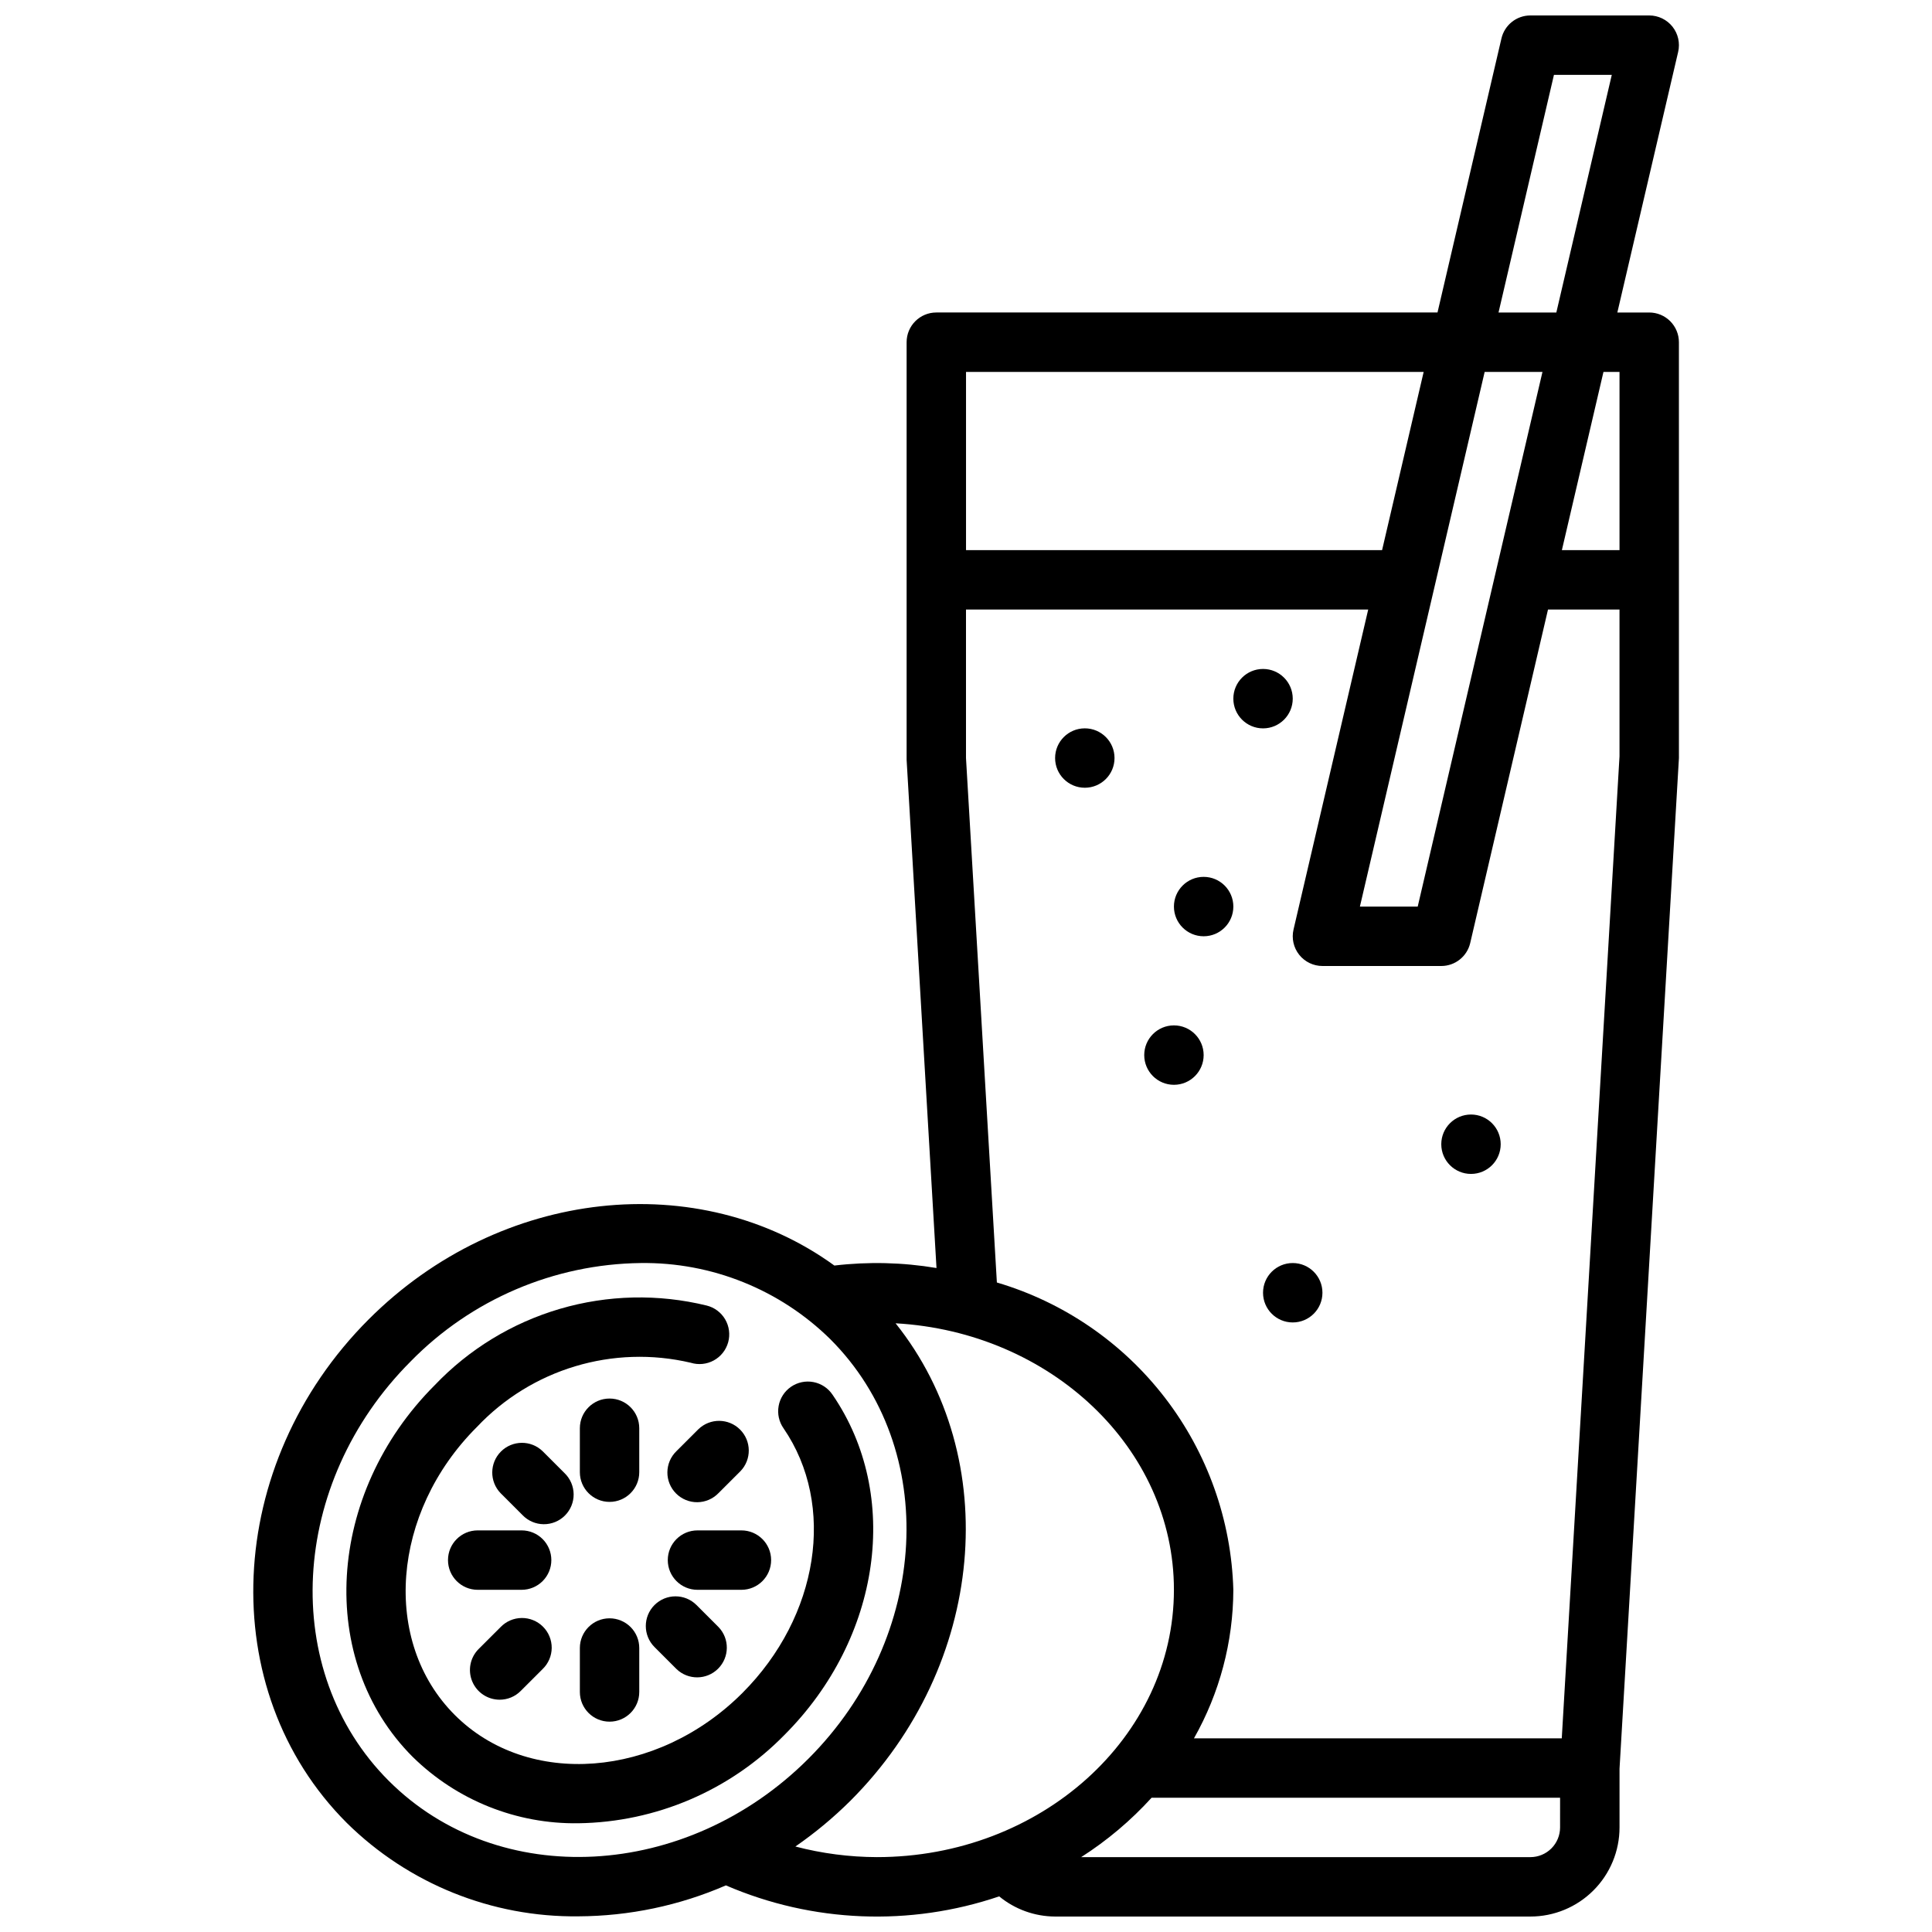
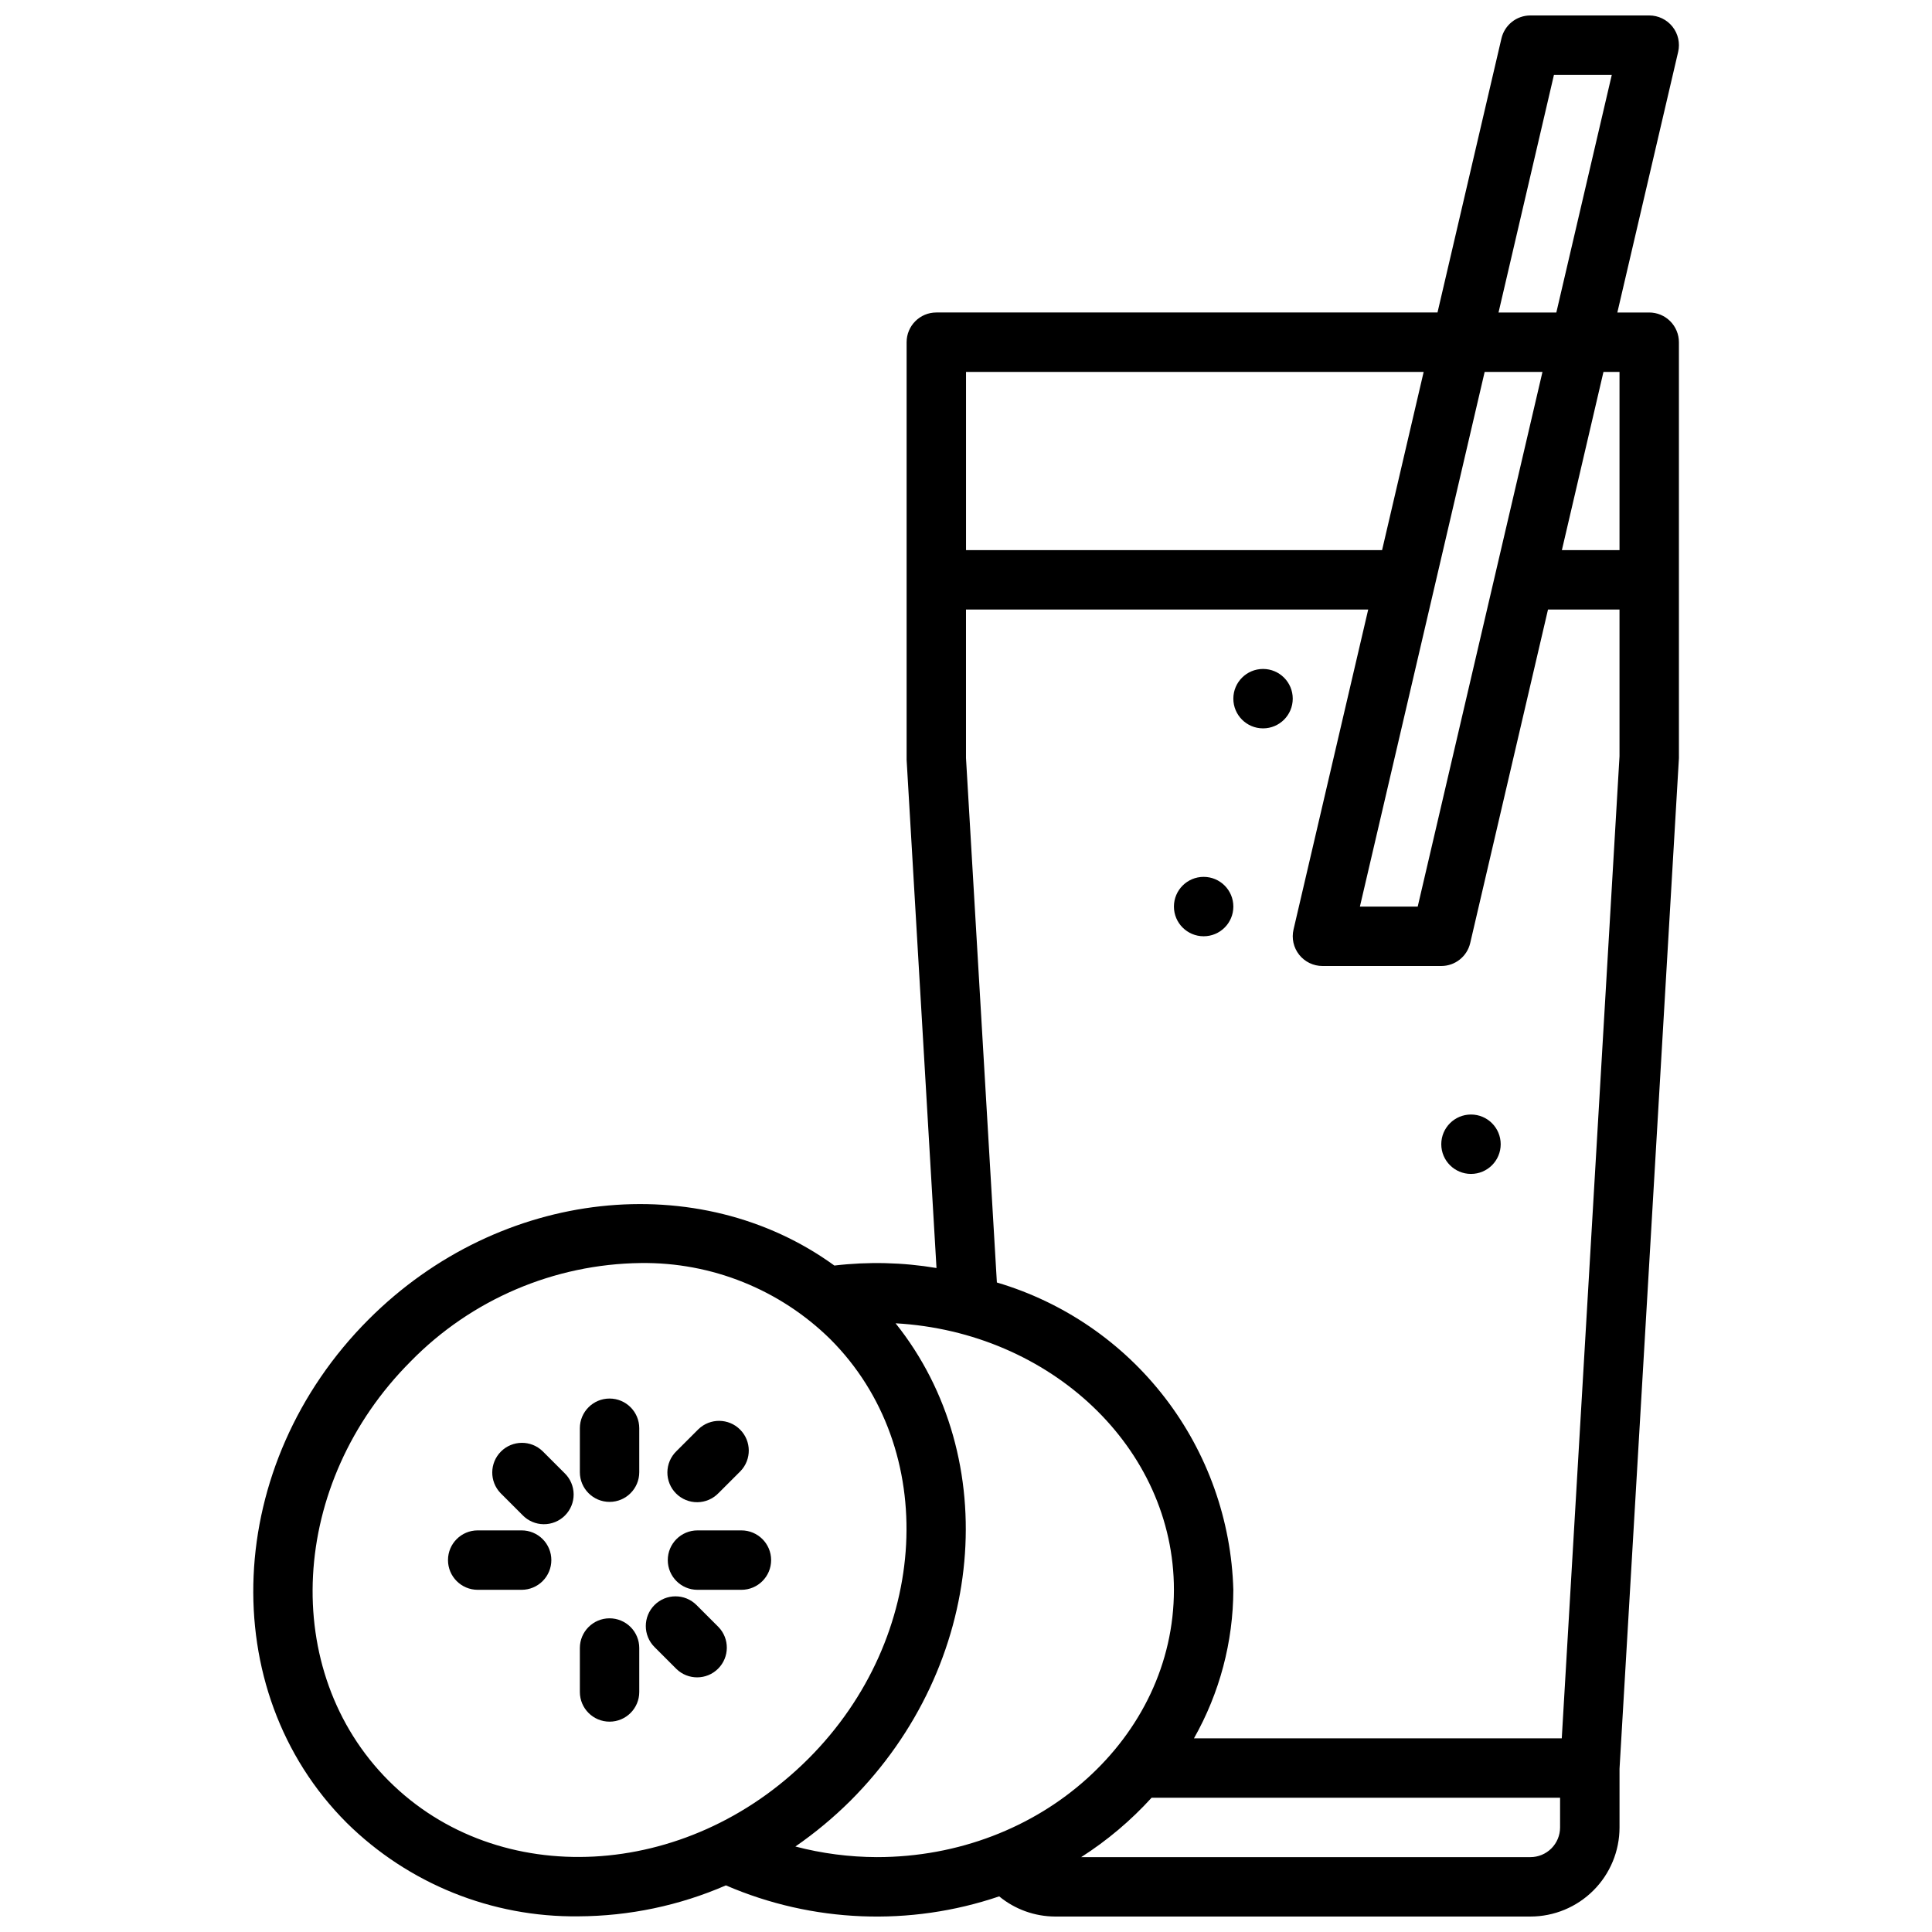
<svg xmlns="http://www.w3.org/2000/svg" width="800px" height="800px" version="1.1" viewBox="144 144 512 512">
  <defs>
    <clipPath id="a">
      <path d="m211 148.09h378v503.81h-378z" />
    </clipPath>
  </defs>
  <g clip-path="url(#a)">
    <path d="m588.93 234.69c0-2.09-0.828-4.09-2.305-5.566-1.477-1.477-3.477-2.309-5.566-2.309h-8.445l16.113-69.055v0.004c0.547-2.34-0.004-4.805-1.496-6.688-1.496-1.883-3.769-2.981-6.172-2.981h-31.488c-3.656 0-6.832 2.516-7.668 6.078l-16.949 72.641h-132.82c-4.348 0-7.871 3.527-7.871 7.875v110.67l7.918 134.68c-8.941-1.5-18.055-1.719-27.062-0.656-35.723-25.922-88.434-20.719-123.4 14.25-38.398 38.391-41.012 98.266-5.824 133.45 16.336 16.129 38.449 25.047 61.402 24.766 13.445-0.059 26.742-2.848 39.074-8.203 22.949 9.906 48.754 10.945 72.426 2.914 4.18 3.438 9.418 5.324 14.828 5.344h125.95c6.266 0 12.27-2.488 16.699-6.918 4.43-4.426 6.918-10.434 6.918-16.695v-15.551l15.742-267.84zm-15.742 7.871v47.23h-15.273l11.02-47.23zm-35.738 0h15.32l-33.062 141.7h-15.32zm18.363-78.723h15.328l-14.695 62.977h-15.32zm-34.527 78.723-11.02 47.23h-110.26v-47.23zm-274.25 373.39c-29.055-29.055-26.441-78.934 5.824-111.19v-0.004c16.066-16.398 37.98-25.762 60.938-26.039 18.773-0.254 36.867 7.016 50.246 20.184 29.055 29.055 26.441 78.934-5.824 111.19-32.27 32.262-82.137 34.891-111.18 5.859zm107.75 17.398-0.004-0.004c5.203-3.594 10.074-7.644 14.562-12.098 36-35.992 40.547-90.852 11.996-126.56 41.094 2.312 73.762 33.055 73.762 70.621 0 39.07-35.312 70.848-78.719 70.848-7.289-0.023-14.547-0.965-21.602-2.812zm202.65-5.062c0 2.086-0.828 4.09-2.305 5.566-1.477 1.473-3.477 2.305-5.566 2.305h-119.04c6.887-4.402 13.164-9.699 18.664-15.746h108.25zm0.449-23.617h-97.469c6.801-12.004 10.395-25.562 10.43-39.359-0.523-18.449-6.863-36.262-18.117-50.887-11.254-14.625-26.848-25.32-44.547-30.551l-8.184-138.98v-39.359h106.59l-19.789 84.797c-0.551 2.34 0 4.805 1.496 6.688 1.492 1.883 3.766 2.981 6.168 2.981h31.488c3.66 0 6.836-2.519 7.668-6.078l20.617-88.387h18.949v38.895z" />
  </g>
-   <path d="m439.36 344.89c0 4.348-3.523 7.871-7.871 7.871-4.348 0-7.875-3.523-7.875-7.871 0-4.348 3.527-7.871 7.875-7.871 4.348 0 7.871 3.523 7.871 7.871" />
  <path d="m486.59 329.15c0 4.348-3.523 7.875-7.871 7.875s-7.871-3.527-7.871-7.875c0-4.348 3.523-7.871 7.871-7.871s7.871 3.523 7.871 7.871" />
  <path d="m470.85 384.25c0 4.348-3.523 7.871-7.871 7.871-4.348 0-7.875-3.523-7.875-7.871s3.527-7.871 7.875-7.871c4.348 0 7.871 3.523 7.871 7.871" />
  <path d="m541.7 447.23c0 4.348-3.523 7.871-7.871 7.871-4.348 0-7.875-3.523-7.875-7.871 0-4.348 3.527-7.871 7.875-7.871 4.348 0 7.871 3.523 7.871 7.871" />
-   <path d="m462.98 423.61c0 4.348-3.527 7.875-7.875 7.875-4.348 0-7.871-3.527-7.871-7.875 0-4.348 3.523-7.871 7.871-7.871 4.348 0 7.875 3.523 7.875 7.871" />
-   <path d="m494.46 486.59c0 4.348-3.523 7.871-7.871 7.871s-7.871-3.523-7.871-7.871 3.523-7.871 7.871-7.871 7.871 3.523 7.871 7.871" />
-   <path d="m364.64 513.63c-1.168-1.754-2.988-2.961-5.055-3.363-2.066-0.398-4.207 0.047-5.941 1.234-1.738 1.191-2.926 3.023-3.297 5.094-0.375 2.074 0.094 4.207 1.305 5.93 13.957 20.348 9.367 49.836-10.902 70.125-22.625 22.625-56.836 25.246-76.242 5.824-19.406-19.422-16.801-53.625 5.816-76.25h0.004c14.504-15.414 36.129-21.926 56.73-17.082 2.035 0.629 4.238 0.406 6.106-0.617 1.867-1.02 3.242-2.758 3.809-4.809s0.277-4.246-0.801-6.082c-1.078-1.836-2.856-3.156-4.922-3.66-12.809-3.129-26.215-2.824-38.863 0.883-12.652 3.711-24.102 10.691-33.191 20.238-28.766 28.773-31.371 72.957-5.816 98.512v-0.004c11.695 11.496 27.504 17.824 43.902 17.578 20.574-0.285 40.203-8.699 54.598-23.402 25.633-25.641 31-63.559 12.762-90.148z" />
  <path d="m329.09 522.75-5.824 5.816v0.004c-1.52 1.465-2.383 3.481-2.402 5.594-0.02 2.109 0.812 4.141 2.305 5.633 1.492 1.492 3.523 2.324 5.637 2.305 2.109-0.016 4.125-0.883 5.594-2.402l5.824-5.816c2.984-3.09 2.941-8-0.098-11.035-3.035-3.039-7.945-3.078-11.035-0.098z" />
-   <path d="m276.41 594.44c2.09 0.004 4.094-0.824 5.566-2.305l5.824-5.816v-0.004c1.52-1.465 2.387-3.481 2.406-5.594 0.016-2.109-0.812-4.141-2.309-5.633-1.492-1.492-3.523-2.324-5.633-2.305-2.113 0.016-4.129 0.883-5.594 2.402l-5.824 5.816c-2.254 2.25-2.926 5.637-1.707 8.578s4.086 4.859 7.269 4.859z" />
  <path d="m328.84 549.57c-4.348 0-7.871 3.523-7.871 7.871s3.523 7.875 7.871 7.875h11.645-0.004c4.348 0 7.875-3.527 7.875-7.875s-3.527-7.871-7.875-7.871z" />
  <path d="m305.54 572.87c-4.348 0-7.871 3.527-7.871 7.871v11.645c0 4.348 3.523 7.871 7.871 7.871s7.871-3.523 7.871-7.871v-11.645c0-2.086-0.828-4.09-2.305-5.566-1.477-1.473-3.481-2.305-5.566-2.305z" />
  <path d="m313.41 522.5c0-4.348-3.523-7.871-7.871-7.871s-7.871 3.523-7.871 7.871v11.641c0 4.348 3.523 7.875 7.871 7.875s7.871-3.527 7.871-7.875z" />
  <path d="m290.11 557.44c0-2.086-0.828-4.09-2.305-5.566-1.477-1.477-3.481-2.305-5.566-2.305h-11.645c-4.348 0-7.871 3.523-7.871 7.871s3.523 7.875 7.871 7.875h11.645c2.086 0 4.09-0.832 5.566-2.309 1.477-1.477 2.305-3.477 2.305-5.566z" />
  <path d="m293.62 534.4-5.824-5.824h-0.004c-3.086-2.984-7.996-2.941-11.035 0.094-3.035 3.035-3.078 7.945-0.094 11.035l5.824 5.824c1.469 1.52 3.484 2.387 5.594 2.402 2.113 0.02 4.141-0.809 5.637-2.305 1.492-1.492 2.324-3.523 2.305-5.633-0.02-2.113-0.883-4.129-2.402-5.594z" />
  <path d="m317.45 569.35c-3.074 3.074-3.074 8.059 0 11.133l5.824 5.824c3.09 2.984 8 2.941 11.035-0.094 3.035-3.039 3.078-7.949 0.098-11.035l-5.828-5.828c-3.074-3.07-8.055-3.07-11.129 0z" />
</svg>